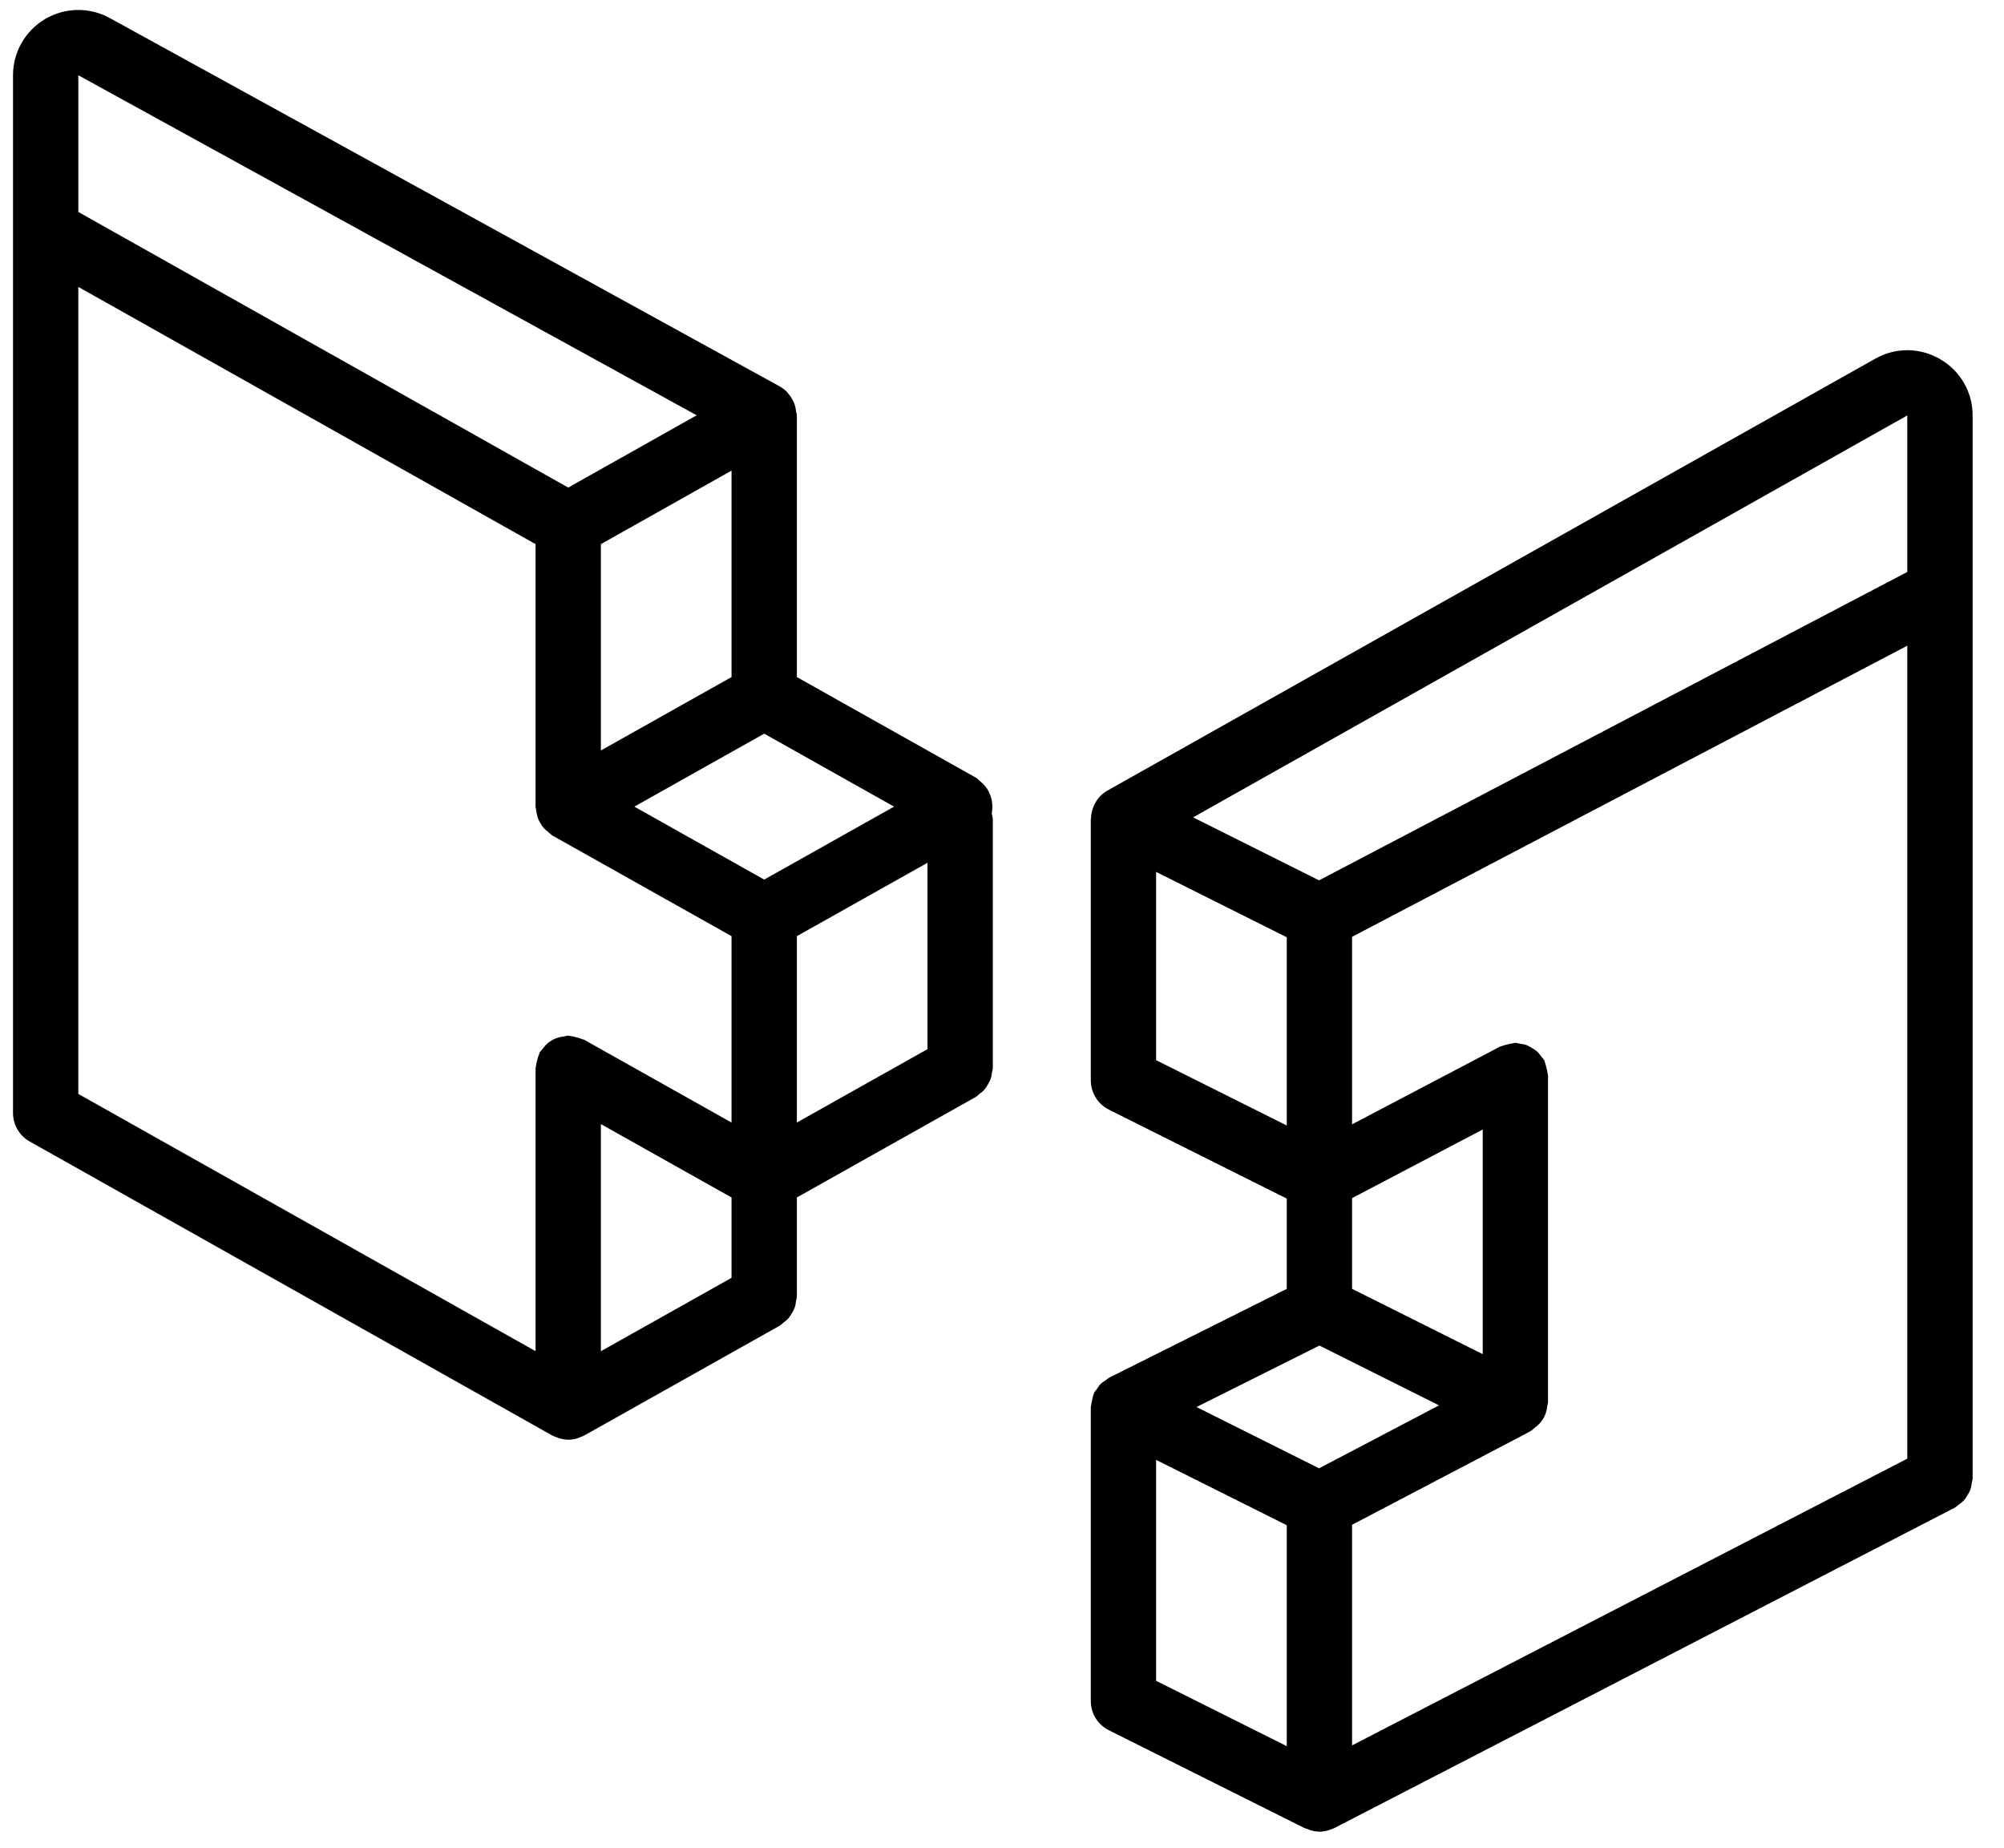
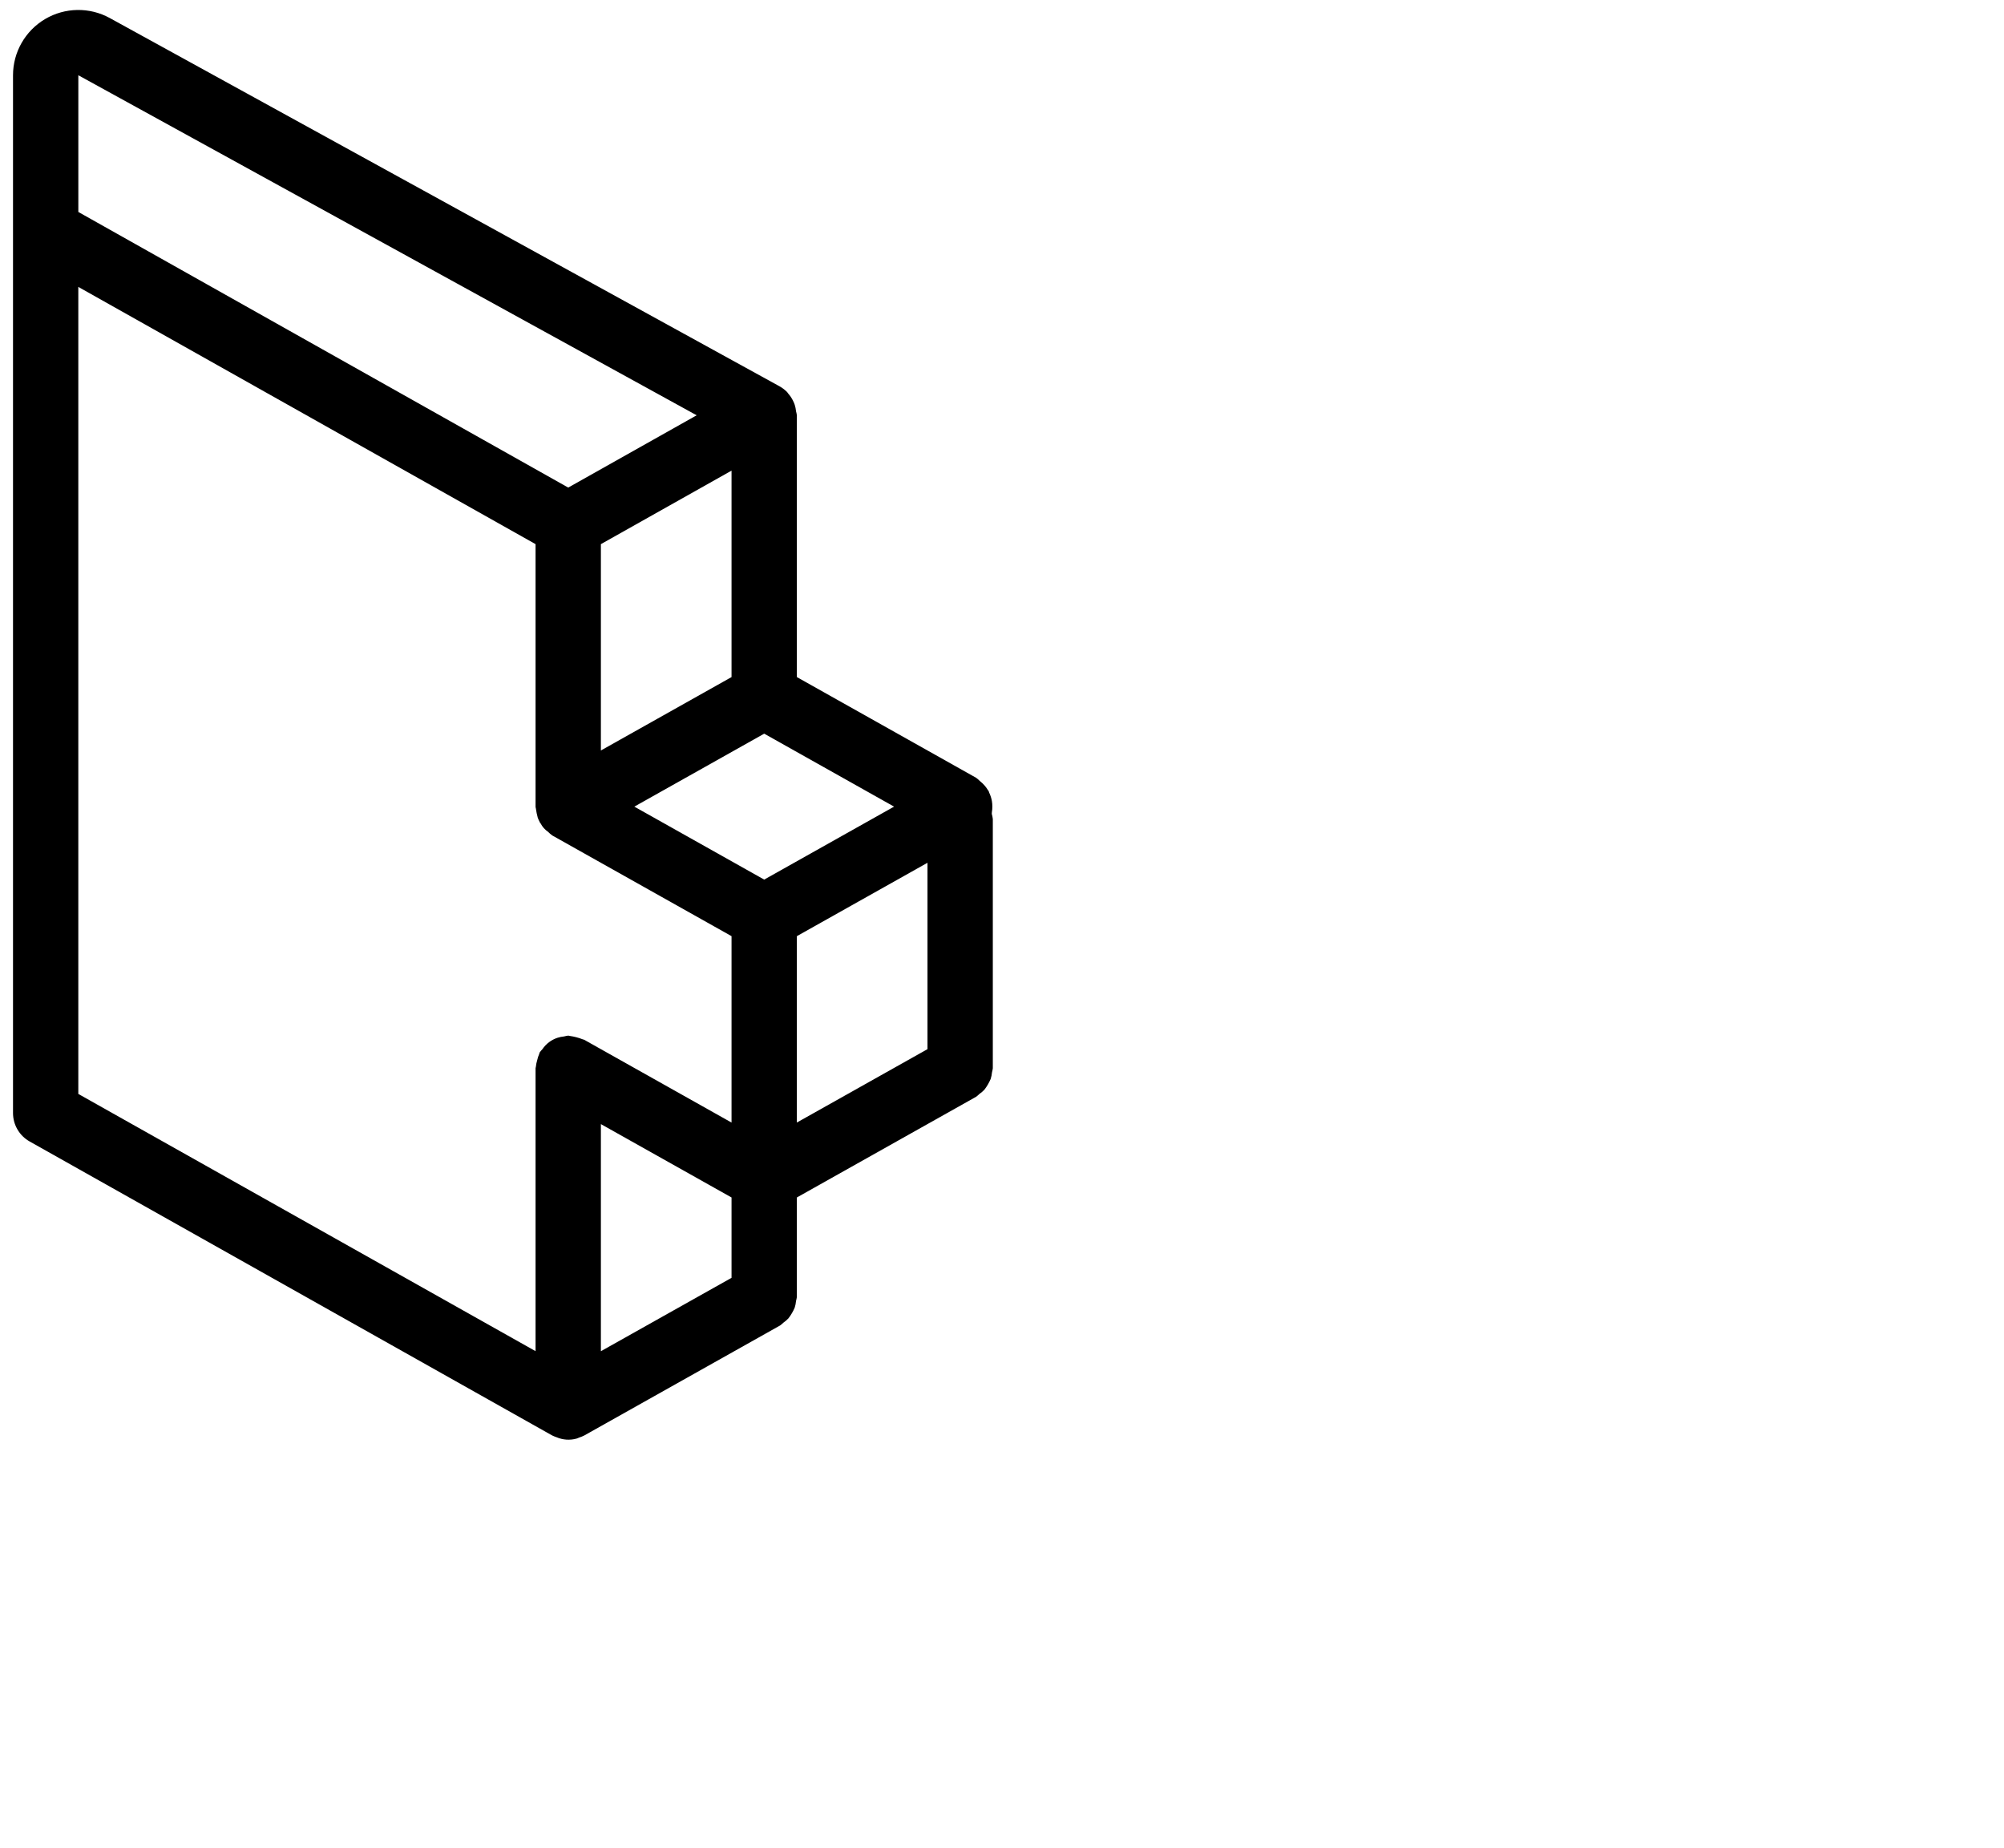
<svg xmlns="http://www.w3.org/2000/svg" width="77px" height="71px" viewBox="0 0 77 71" version="1.1">
  <title>joint</title>
  <g id="Design-Copy-2" stroke="none" stroke-width="1" fill="none" fill-rule="evenodd">
    <g id="Projectcase-B" transform="translate(-1157, -1182)" fill="#000000" fill-rule="nonzero">
      <g id="¬" transform="translate(1052, 1146.5)">
        <g id="joint" transform="translate(105.5, 35.875)">
          <path d="M37.611,30.827 C37.624,30.756 37.63,30.684 37.629,30.611 C37.63,30.54 37.624,30.47 37.612,30.4 C37.592,30.287 37.557,30.177 37.506,30.073 C37.496,30.053 37.498,30.031 37.486,30.012 C37.479,29.999 37.467,29.993 37.46,29.981 C37.386,29.855 37.29,29.744 37.176,29.652 C37.166,29.644 37.157,29.634 37.147,29.627 C37.103,29.582 37.056,29.542 37.006,29.505 L30.118,25.636 L30.118,15.579 C30.111,15.526 30.1,15.473 30.086,15.422 C30.078,15.338 30.061,15.256 30.036,15.176 C30.017,15.119 29.993,15.064 29.966,15.011 C29.918,14.915 29.857,14.825 29.786,14.745 C29.77,14.726 29.76,14.703 29.742,14.686 L29.738,14.679 L29.731,14.675 C29.649,14.593 29.556,14.524 29.455,14.467 L3.718,0.318 C2.941,-0.109 1.996,-0.094 1.232,0.357 C0.469,0.809 0,1.63 0,2.516 L0,42.384 C0,42.837 0.245,43.255 0.64,43.477 L20.697,54.76 L20.7,54.761 L20.704,54.763 L20.718,54.771 C20.771,54.797 20.825,54.819 20.88,54.837 C21.124,54.943 21.397,54.962 21.654,54.891 C21.688,54.882 21.72,54.863 21.753,54.851 C21.82,54.83 21.885,54.804 21.948,54.772 L29.477,50.543 C29.519,50.511 29.56,50.477 29.598,50.44 C29.67,50.39 29.736,50.333 29.796,50.269 C29.892,50.144 29.973,50.007 30.035,49.861 C30.061,49.778 30.079,49.692 30.086,49.605 C30.1,49.554 30.111,49.501 30.118,49.449 L30.118,45.628 L37.006,41.759 C37.049,41.727 37.089,41.693 37.127,41.655 C37.199,41.606 37.266,41.548 37.326,41.485 C37.422,41.359 37.502,41.222 37.564,41.077 C37.591,40.994 37.608,40.908 37.616,40.821 C37.63,40.769 37.64,40.717 37.647,40.665 L37.647,31.09 C37.64,31.022 37.626,30.954 37.607,30.889 C37.611,30.869 37.608,30.848 37.611,30.827 Z M2.51,2.516 L26.268,15.579 L21.333,18.356 L2.51,7.768 L2.51,2.516 Z M27.608,17.705 L27.608,23.561 L27.608,25.636 L22.588,28.456 L22.588,20.529 L27.608,17.705 Z M27.608,48.715 L22.588,51.534 L22.588,42.809 L27.608,45.628 L27.608,48.715 Z M27.608,42.75 L21.947,39.57 C21.927,39.559 21.904,39.56 21.883,39.55 C21.727,39.489 21.565,39.447 21.399,39.423 C21.376,39.422 21.357,39.41 21.333,39.41 C21.28,39.417 21.228,39.427 21.177,39.441 C21.09,39.449 21.005,39.467 20.921,39.493 C20.685,39.57 20.481,39.724 20.342,39.93 C20.305,39.968 20.271,40.008 20.239,40.051 C20.227,40.071 20.228,40.094 20.218,40.115 C20.184,40.191 20.159,40.271 20.141,40.352 C20.116,40.433 20.1,40.515 20.091,40.599 C20.09,40.622 20.078,40.641 20.078,40.665 L20.078,51.532 L2.509,41.65 L2.509,10.647 L20.078,20.529 L20.078,30.626 C20.078,30.646 20.089,30.663 20.09,30.684 C20.106,30.804 20.13,30.922 20.162,31.039 C20.182,31.092 20.205,31.144 20.232,31.194 C20.236,31.2 20.235,31.207 20.239,31.214 C20.248,31.23 20.262,31.242 20.272,31.258 C20.339,31.388 20.438,31.5 20.559,31.582 C20.608,31.633 20.662,31.679 20.719,31.72 L27.608,35.589 L27.608,42.75 L27.608,42.75 Z M28.863,33.416 L23.873,30.613 L28.863,27.81 L33.853,30.613 L28.863,33.416 Z M35.137,39.93 L30.118,42.749 L30.118,35.589 L35.137,32.77 L35.137,39.93 L35.137,39.93 Z" id="Shape" />
-           <path d="M74.051,13.426 C73.283,12.971 72.33,12.962 71.554,13.404 L42.051,29.996 C41.952,30.052 41.86,30.121 41.779,30.202 L41.778,30.204 C41.68,30.307 41.599,30.426 41.541,30.556 C41.524,30.591 41.511,30.626 41.498,30.663 C41.451,30.787 41.425,30.918 41.42,31.051 C41.419,31.065 41.412,31.076 41.412,31.09 L41.412,41.129 C41.412,41.605 41.68,42.039 42.105,42.252 L48.941,45.67 L48.941,49.138 L42.105,52.556 C42.063,52.584 42.023,52.616 41.985,52.649 C41.928,52.682 41.874,52.72 41.823,52.761 C41.797,52.785 41.774,52.807 41.751,52.832 C41.688,52.931 41.619,53.026 41.544,53.117 C41.538,53.129 41.54,53.142 41.534,53.155 C41.521,53.182 41.511,53.209 41.501,53.238 C41.469,53.371 41.441,53.505 41.419,53.641 C41.419,53.654 41.412,53.665 41.412,53.678 L41.412,64.972 C41.412,65.448 41.68,65.882 42.105,66.095 L49.635,69.86 C49.652,69.868 49.671,69.865 49.688,69.872 C49.847,69.947 50.019,69.988 50.195,69.992 L50.196,69.992 L50.197,69.992 L50.197,69.992 C50.304,69.991 50.41,69.976 50.513,69.948 C50.548,69.939 50.58,69.923 50.613,69.911 C50.667,69.895 50.721,69.876 50.772,69.852 L74.615,57.542 C74.663,57.509 74.709,57.472 74.752,57.433 C74.827,57.385 74.897,57.329 74.96,57.265 C75.009,57.205 75.053,57.141 75.09,57.072 C75.136,57.005 75.175,56.934 75.207,56.858 C75.233,56.775 75.25,56.69 75.259,56.603 C75.275,56.546 75.287,56.487 75.294,56.427 L75.294,15.591 C75.299,14.699 74.825,13.872 74.051,13.426 Z M43.922,40.354 L43.922,33.121 L48.941,35.631 L48.941,42.863 L43.922,40.354 Z M48.941,66.706 L43.922,64.197 L43.922,55.709 L48.941,58.219 L48.941,66.706 Z M50.183,56.033 L45.473,53.678 L50.196,51.317 L54.791,53.614 L50.183,56.033 Z M51.451,49.138 L51.451,45.653 L56.471,43.017 L56.471,51.647 L51.451,49.138 Z M72.784,55.662 L51.451,66.677 L51.451,58.202 L58.174,54.678 L58.349,54.578 C58.389,54.547 58.427,54.514 58.463,54.479 C58.536,54.428 58.603,54.369 58.663,54.303 C58.828,54.121 58.929,53.889 58.949,53.643 C58.963,53.593 58.974,53.542 58.98,53.49 L58.98,40.941 C58.98,40.924 58.971,40.909 58.97,40.892 C58.945,40.727 58.905,40.565 58.851,40.407 C58.844,40.391 58.845,40.373 58.837,40.357 C58.804,40.31 58.767,40.265 58.728,40.224 C58.679,40.149 58.623,40.08 58.56,40.017 C58.432,39.922 58.296,39.84 58.152,39.772 C58.07,39.746 57.986,39.729 57.901,39.721 C57.843,39.705 57.785,39.693 57.725,39.686 C57.707,39.686 57.692,39.695 57.674,39.696 C57.51,39.722 57.349,39.762 57.191,39.815 C57.175,39.822 57.158,39.821 57.142,39.829 L51.451,42.818 L51.451,35.614 L72.784,24.431 L72.784,55.662 Z M72.784,21.597 L50.182,33.445 L45.342,31.025 L72.784,15.585 L72.784,21.597 L72.784,21.597 Z" id="Shape" />
        </g>
      </g>
    </g>
  </g>
</svg>